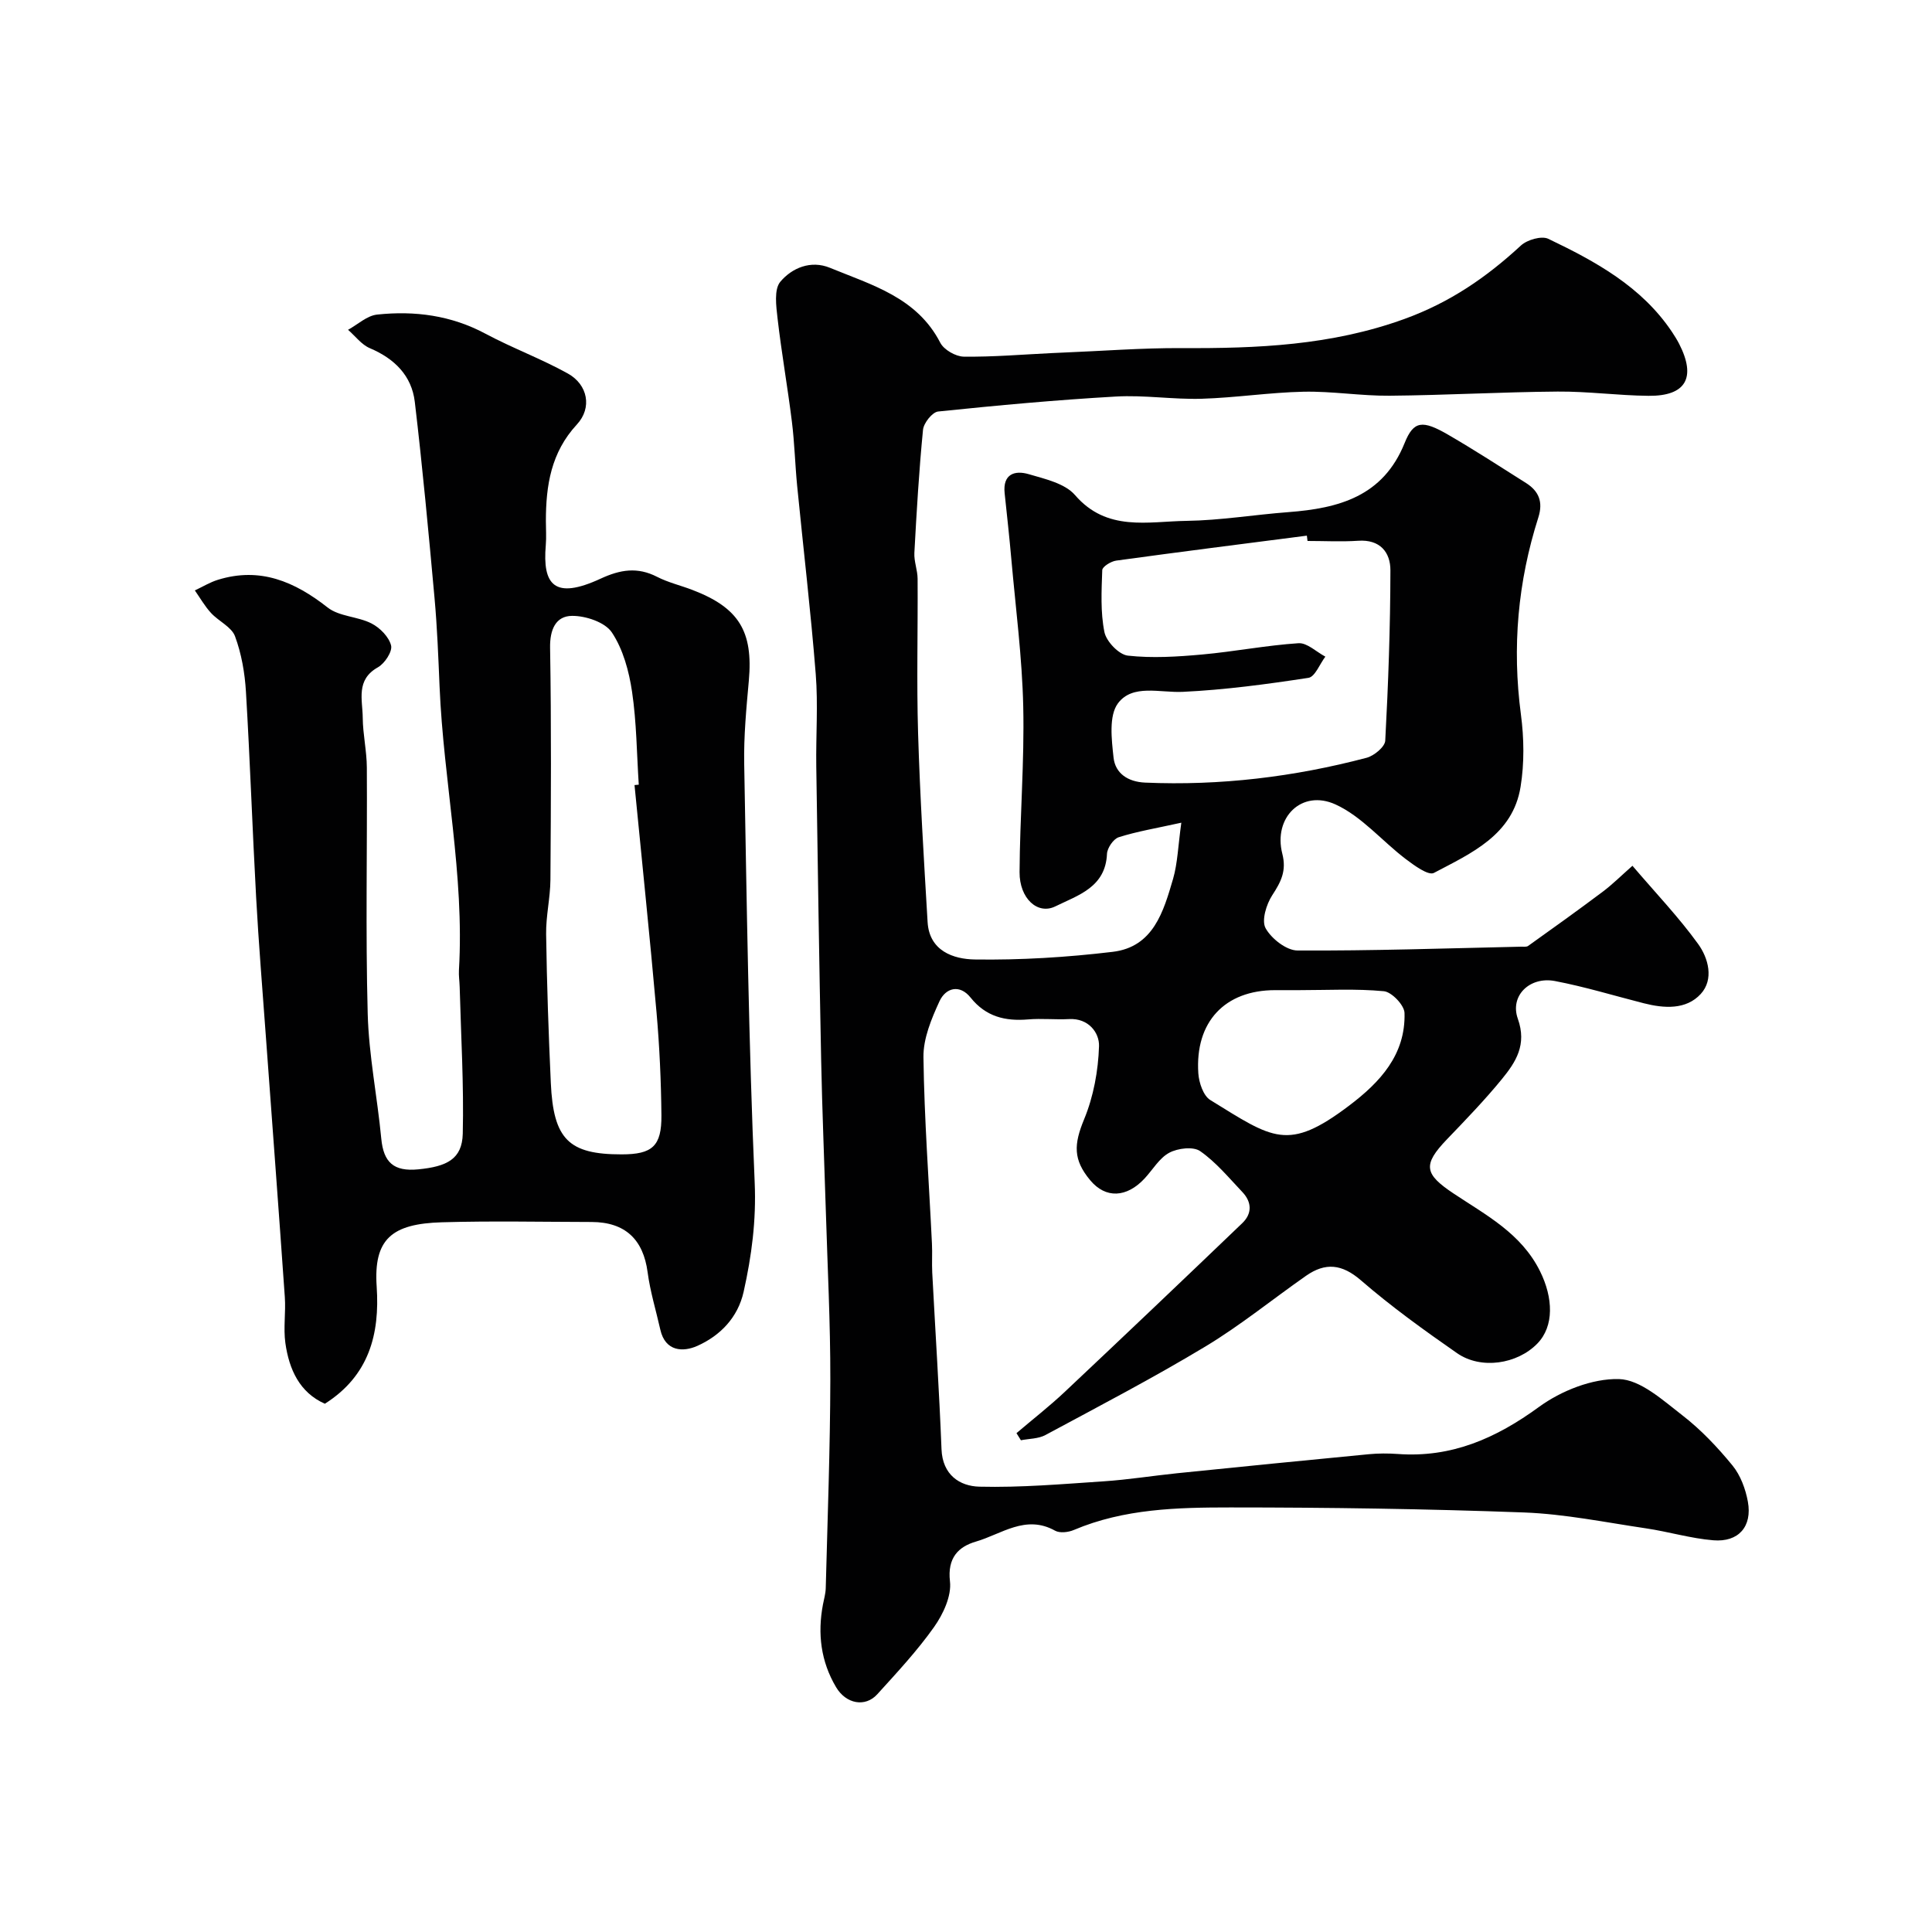
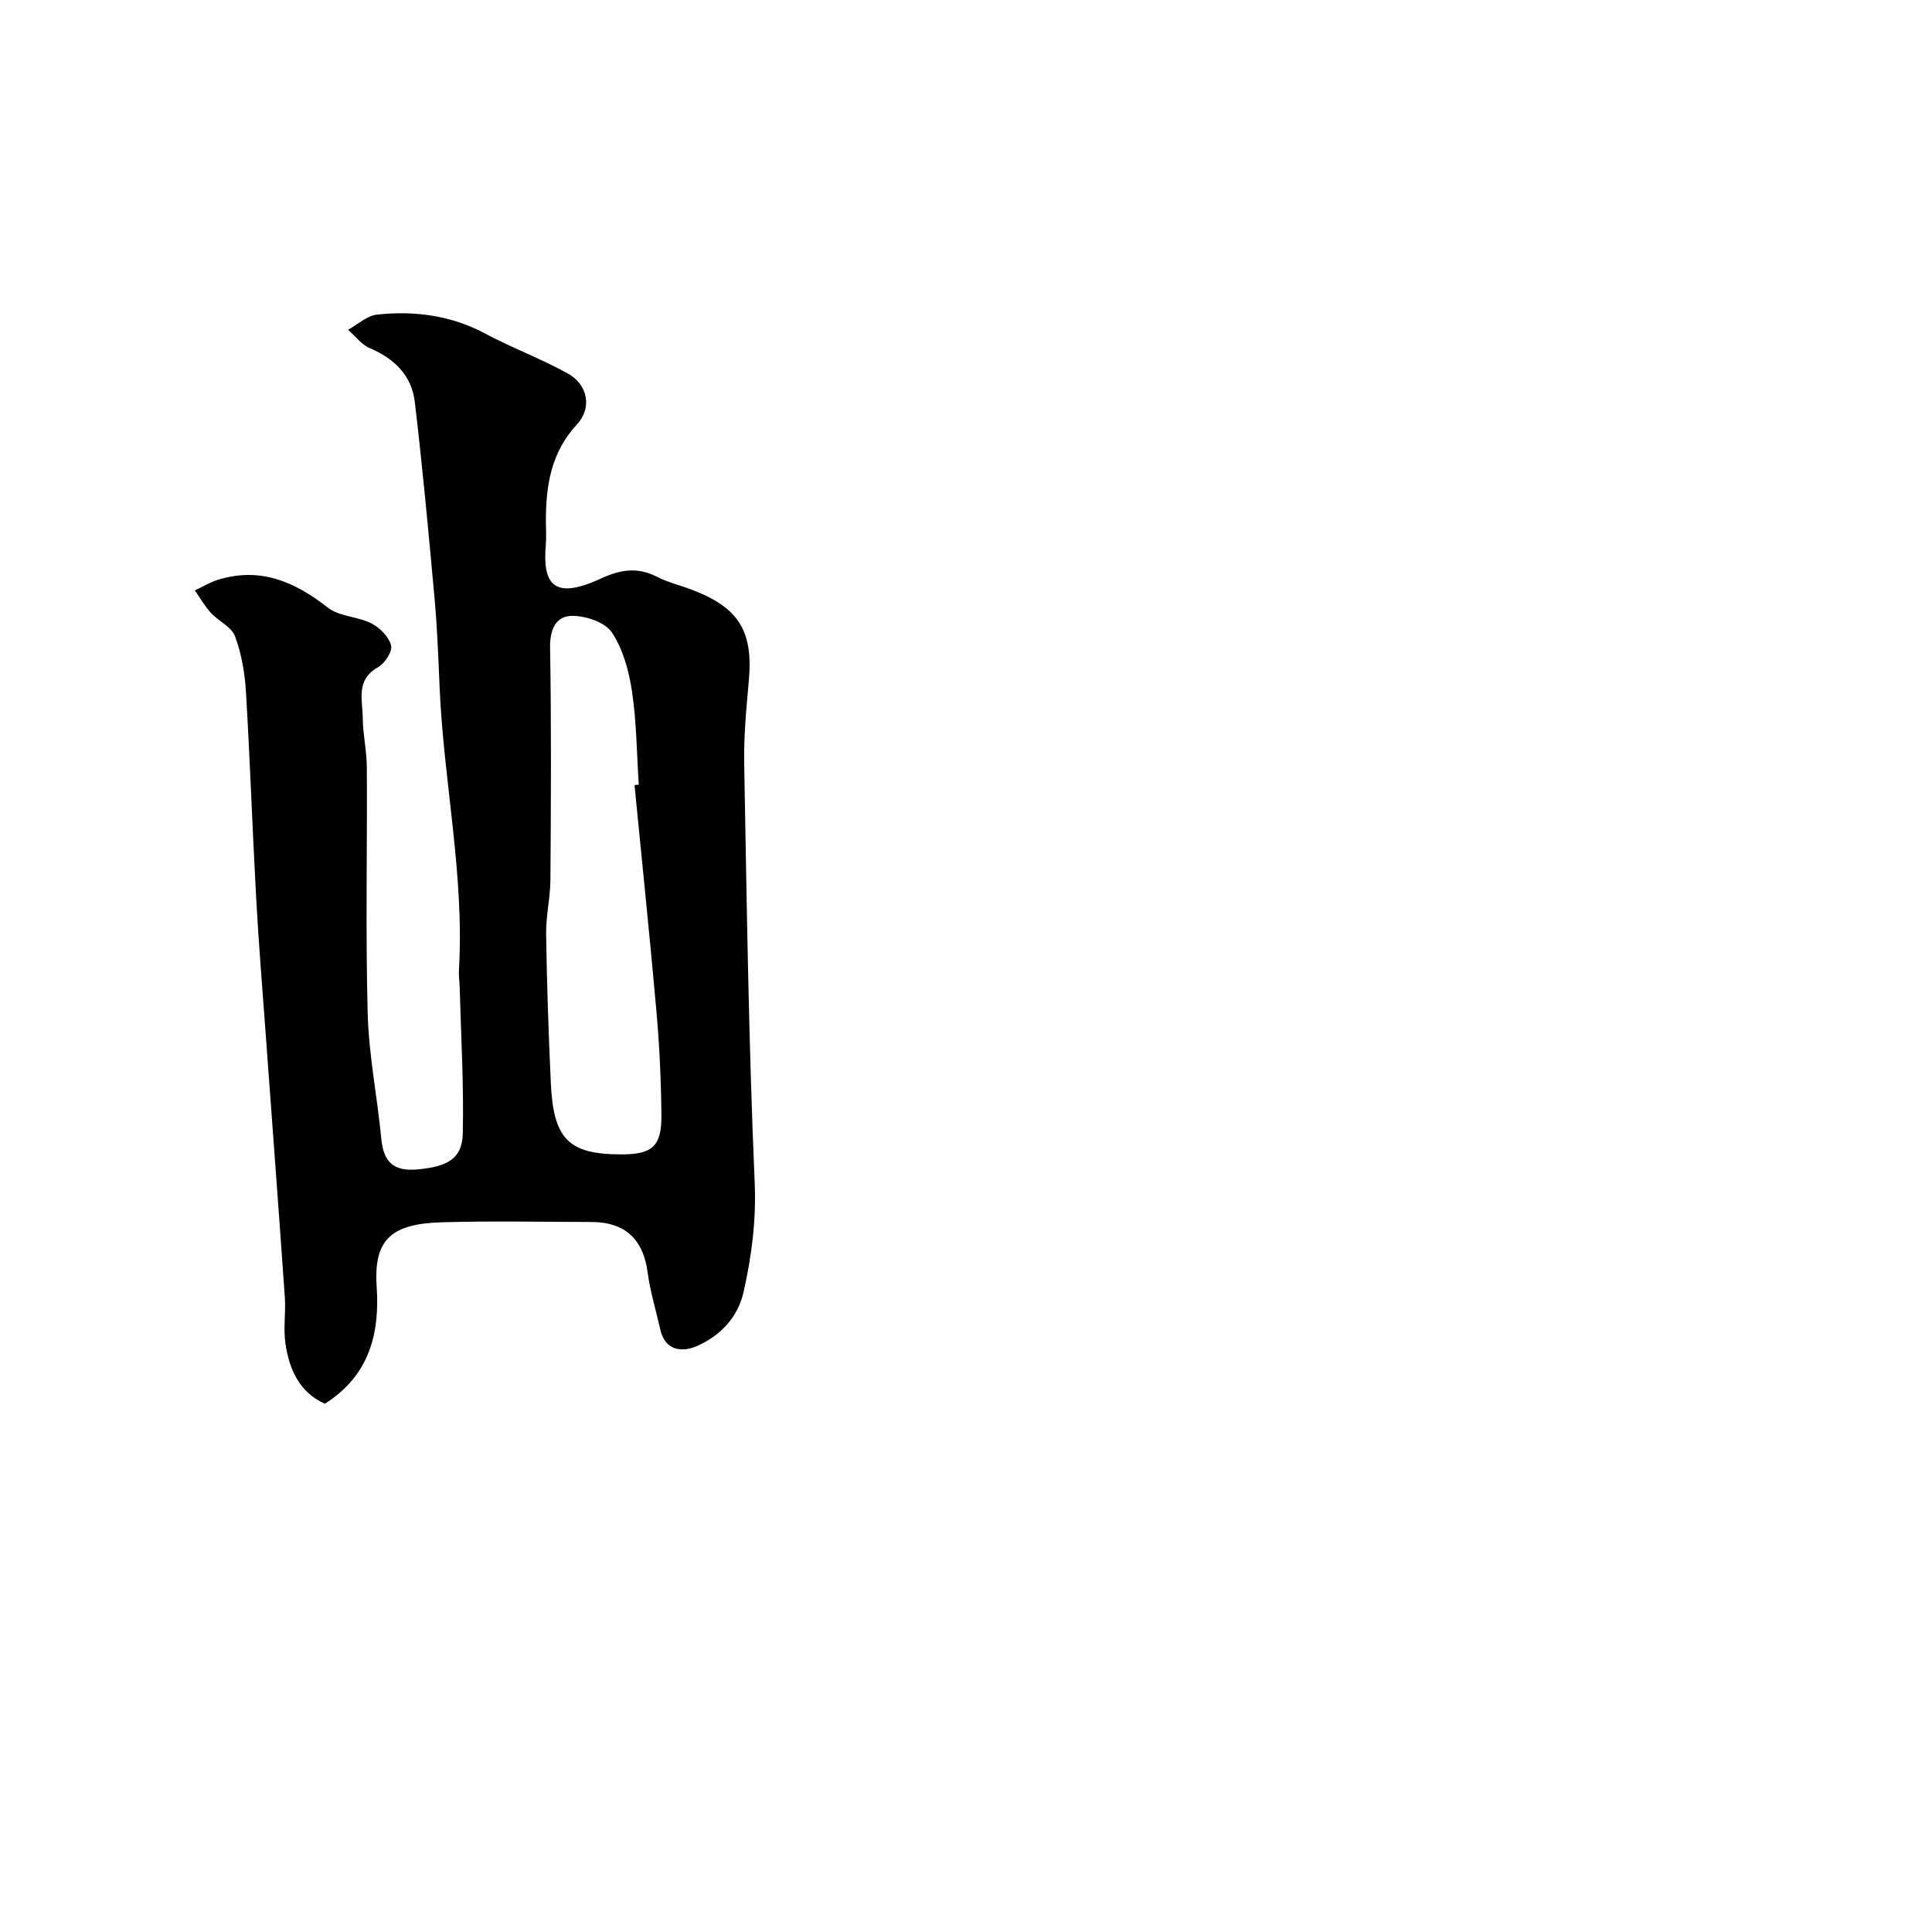
<svg xmlns="http://www.w3.org/2000/svg" enable-background="new 0 0 400 400" viewBox="0 0 400 400">
  <g fill="#010102">
-     <path d="m244.58 170.33c-5.18 1.15-9.16 1.8-12.96 3.01-1.1.35-2.37 2.22-2.43 3.44-.3 6.94-6.01 8.57-10.68 10.87-3.69 1.82-7.45-1.64-7.42-7.08.06-11.43 1.02-22.88.76-34.3-.23-10.17-1.56-20.31-2.46-30.46-.4-4.57-.91-9.14-1.39-13.7-.42-3.96 2.08-4.79 4.98-3.94 3.37.99 7.5 1.91 9.59 4.33 6.6 7.65 15.09 5.45 23.08 5.34 7.04-.1 14.06-1.28 21.11-1.81 10.41-.79 19.6-3.24 24.05-14.3 1.86-4.63 3.69-4.82 9.04-1.71 5.46 3.17 10.77 6.61 16.11 9.99 2.63 1.67 3.56 3.9 2.54 7.11-4.25 13.32-5.46 26.89-3.61 40.81.65 4.91.72 10.09-.07 14.96-1.61 10.01-10.22 13.76-17.95 17.84-1.15.6-4.09-1.56-5.86-2.9-4.89-3.72-9.09-8.81-14.51-11.28-6.98-3.18-12.93 2.7-11.01 10.21.91 3.55-.28 5.82-2.08 8.58-1.23 1.89-2.26 5.25-1.38 6.84 1.2 2.16 4.3 4.6 6.6 4.61 15.43.08 30.86-.45 46.29-.79.5-.01 1.12.09 1.47-.16 5.18-3.7 10.35-7.4 15.44-11.22 2-1.5 3.79-3.29 6.15-5.37 4.83 5.66 9.6 10.65 13.6 16.19 2.12 2.93 3.31 7.33.54 10.35-3.03 3.3-7.58 3-11.81 1.92-6.13-1.56-12.19-3.42-18.39-4.6-5.2-.98-9.37 3.04-7.67 7.81 1.92 5.39-.42 8.97-3.31 12.51-3.55 4.34-7.47 8.4-11.36 12.45-5.1 5.31-4.66 7.2 1.35 11.21 6.7 4.47 14.02 8.24 17.92 16.11 2.72 5.48 2.95 11.38-.57 14.98-4.15 4.26-11.66 5.42-16.61 1.98-6.83-4.75-13.62-9.64-19.89-15.07-3.95-3.42-7.38-3.74-11.38-.95-6.95 4.86-13.57 10.26-20.82 14.63-10.81 6.51-22.02 12.36-33.14 18.34-1.46.79-3.37.74-5.07 1.08-.31-.49-.62-.98-.92-1.47 3.33-2.84 6.8-5.54 9.98-8.53 12.31-11.59 24.56-23.24 36.76-34.94 2.07-1.98 2.01-4.36.03-6.45-2.8-2.95-5.45-6.18-8.74-8.47-1.43-1-4.63-.61-6.39.33-2.06 1.1-3.42 3.51-5.11 5.33-3.71 3.99-8.07 4.22-11.28.35-3.52-4.24-3.41-7.37-1.24-12.62 1.94-4.69 2.92-10.03 3.08-15.12.09-2.76-2.15-5.83-6.2-5.61-2.82.15-5.68-.17-8.49.07-4.75.4-8.74-.57-11.9-4.52-2.26-2.83-5.15-2.03-6.44.76-1.67 3.63-3.37 7.71-3.32 11.57.17 12.87 1.14 25.74 1.76 38.61.1 2-.04 4 .06 6 .64 12.19 1.44 24.38 1.92 36.57.21 5.32 3.77 7.65 7.86 7.75 8.57.21 17.17-.54 25.75-1.11 5.07-.34 10.1-1.15 15.15-1.67 13.23-1.35 26.46-2.67 39.7-3.94 1.98-.19 4.01-.19 5.99-.05 11.13.82 20.34-3.24 29.25-9.74 4.6-3.35 11.01-5.9 16.53-5.77 4.47.11 9.12 4.39 13.16 7.51 3.85 2.97 7.28 6.61 10.37 10.38 1.66 2.03 2.71 4.87 3.19 7.5.93 5.14-1.93 8.42-7.15 7.99-4.68-.38-9.27-1.78-13.94-2.47-8.4-1.24-16.8-2.97-25.25-3.29-20.25-.75-40.53-1.04-60.79-1.04-10.95 0-22 .25-32.41 4.66-1.14.49-2.92.7-3.9.15-6.09-3.4-11.11.73-16.39 2.26-3.63 1.06-5.93 3.36-5.37 8.24.35 3.01-1.4 6.77-3.28 9.43-3.5 4.95-7.68 9.43-11.77 13.94-2.49 2.75-6.47 2.01-8.53-1.47-3.16-5.32-3.86-11.08-2.72-17.1.21-1.12.55-2.25.58-3.38.37-14.43.92-28.86.95-43.3.02-11.6-.58-23.2-.93-34.8-.32-10.43-.76-20.86-.97-31.3-.41-20.26-.71-40.53-1.01-60.79-.09-6.36.39-12.75-.11-19.07-1.03-13.02-2.57-26-3.85-39-.43-4.42-.54-8.89-1.09-13.29-.88-7.12-2.14-14.2-2.96-21.32-.29-2.55-.77-6.03.57-7.63 2.4-2.85 6.3-4.52 10.28-2.88 8.66 3.56 18 6.12 22.84 15.52.75 1.45 3.19 2.85 4.86 2.87 6.1.08 12.2-.45 18.3-.74.67-.03 1.33-.06 2-.09 8.27-.33 16.54-.98 24.8-.94 15.66.08 30.96-.54 46.1-6.02 9.47-3.43 17.01-8.63 24.15-15.22 1.29-1.19 4.27-2.05 5.66-1.39 9.78 4.68 19.3 9.87 25.59 19.24.54.81 1.06 1.64 1.51 2.51 3.58 7 1.41 10.84-6.35 10.76-6.27-.06-12.54-.93-18.8-.88-11.6.09-23.2.76-34.8.86-5.93.05-11.88-.95-17.8-.83-7.05.15-14.08 1.25-21.14 1.46-5.9.17-11.85-.8-17.73-.46-12.29.7-24.56 1.83-36.8 3.1-1.21.13-2.99 2.38-3.13 3.78-.83 8.48-1.33 16.99-1.79 25.5-.09 1.76.66 3.56.67 5.34.07 10.66-.22 21.34.1 31.99.39 13.04 1.2 26.07 1.97 39.1.36 6.01 5.39 7.67 9.76 7.74 9.51.14 19.09-.45 28.54-1.58 8.46-1 10.55-8.37 12.53-15.14.93-3.23 1.02-6.73 1.7-11.6zm26.13-58.33c-.05-.37-.1-.73-.14-1.1-13.16 1.7-26.33 3.36-39.48 5.17-1.08.15-2.86 1.25-2.88 1.97-.15 4.28-.39 8.68.45 12.83.4 1.95 3 4.66 4.84 4.87 5.06.56 10.27.23 15.37-.23 6.67-.6 13.29-1.9 19.96-2.34 1.79-.12 3.71 1.8 5.57 2.78-1.16 1.52-2.14 4.18-3.5 4.39-8.63 1.32-17.32 2.49-26.03 2.9-4.72.22-10.36-1.66-13.39 2.35-1.94 2.57-1.34 7.5-.93 11.27.36 3.24 2.94 5.01 6.53 5.17 15.56.67 30.84-1.18 45.86-5.14 1.55-.41 3.79-2.26 3.86-3.54.63-11.74 1.05-23.5 1.07-35.26.01-3.72-2.12-6.45-6.68-6.13-3.47.23-6.98.04-10.48.04zm-1.72 93c-1.66 0-3.33 0-4.99 0-10.41 0-16.61 6.57-15.9 17.22.13 1.93 1.03 4.64 2.48 5.53 12.97 7.99 16.03 10.76 28.7 1.19 6.44-4.86 11.76-10.57 11.51-19.23-.05-1.61-2.66-4.34-4.28-4.49-5.79-.55-11.67-.22-17.52-.22z" />
    <path d="m67.26 290.63c-5.22-2.31-7.41-7.09-8.18-12.59-.43-3.11.11-6.33-.11-9.48-1.26-18.06-2.62-36.11-3.94-54.17-.69-9.53-1.48-19.05-2-28.59-.78-14.19-1.26-28.4-2.11-42.58-.23-3.88-.92-7.86-2.26-11.48-.72-1.95-3.39-3.11-4.97-4.83-1.29-1.4-2.25-3.1-3.35-4.67 1.59-.74 3.12-1.69 4.78-2.2 8.72-2.7 15.87.36 22.72 5.74 2.39 1.88 6.21 1.84 9.06 3.29 1.75.89 3.62 2.78 4.07 4.57.31 1.24-1.32 3.73-2.73 4.52-4.62 2.59-3.17 6.73-3.14 10.44.03 3.44.83 6.87.85 10.3.1 16.99-.28 34 .18 50.98.23 8.64 1.99 17.23 2.81 25.87.47 4.91 2.57 6.85 7.67 6.35 5.93-.58 9.07-2.13 9.2-7.38.24-10.12-.37-20.27-.64-30.4-.03-1.16-.22-2.32-.15-3.48 1.16-19.73-3.19-39.08-4.01-58.67-.26-6.1-.49-12.22-1.04-18.3-1.23-13.57-2.49-27.14-4.09-40.66-.64-5.43-4.2-8.96-9.3-11.12-1.73-.73-3.03-2.51-4.52-3.81 2-1.09 3.92-2.93 6.02-3.15 7.79-.83 15.34.16 22.45 3.97 5.55 2.97 11.53 5.17 17.03 8.23 4.16 2.31 5.07 7.11 1.88 10.55-5.36 5.79-6.42 12.64-6.42 19.99 0 1.67.12 3.34-.02 5-.7 8.15 1.71 11.39 11.34 6.94 4.08-1.89 7.63-2.47 11.69-.39 2.29 1.18 4.88 1.78 7.3 2.71 9.67 3.69 12.62 8.59 11.71 18.77-.52 5.75-1.07 11.54-.96 17.3.53 28.89.92 57.79 2.17 86.64.34 7.84-.63 15.19-2.29 22.62-1.2 5.34-4.86 9.08-9.58 11.19-2.9 1.3-6.64 1.23-7.67-3.37-.89-3.96-2.1-7.88-2.63-11.89-.9-6.78-4.65-10.37-11.59-10.39-10.33-.02-20.67-.24-30.99.06-10.42.3-14.19 3.49-13.51 13.36.65 9.77-1.56 18.4-10.73 24.21zm64.11-128.09c.29-.03.58-.05.88-.08-.42-6.42-.45-12.9-1.39-19.24-.63-4.25-1.85-8.78-4.18-12.28-1.41-2.12-5.43-3.46-8.25-3.43-3.37.03-4.61 2.83-4.54 6.62.27 16 .18 32.01.07 48.02-.03 3.76-.95 7.52-.89 11.28.15 10.26.5 20.52.97 30.76.53 11.71 3.71 14.82 14.66 14.81 6.35 0 8.3-1.69 8.24-8.1-.07-7.09-.39-14.2-1.01-21.26-1.39-15.72-3.03-31.4-4.56-47.1z" />
  </g>
</svg>